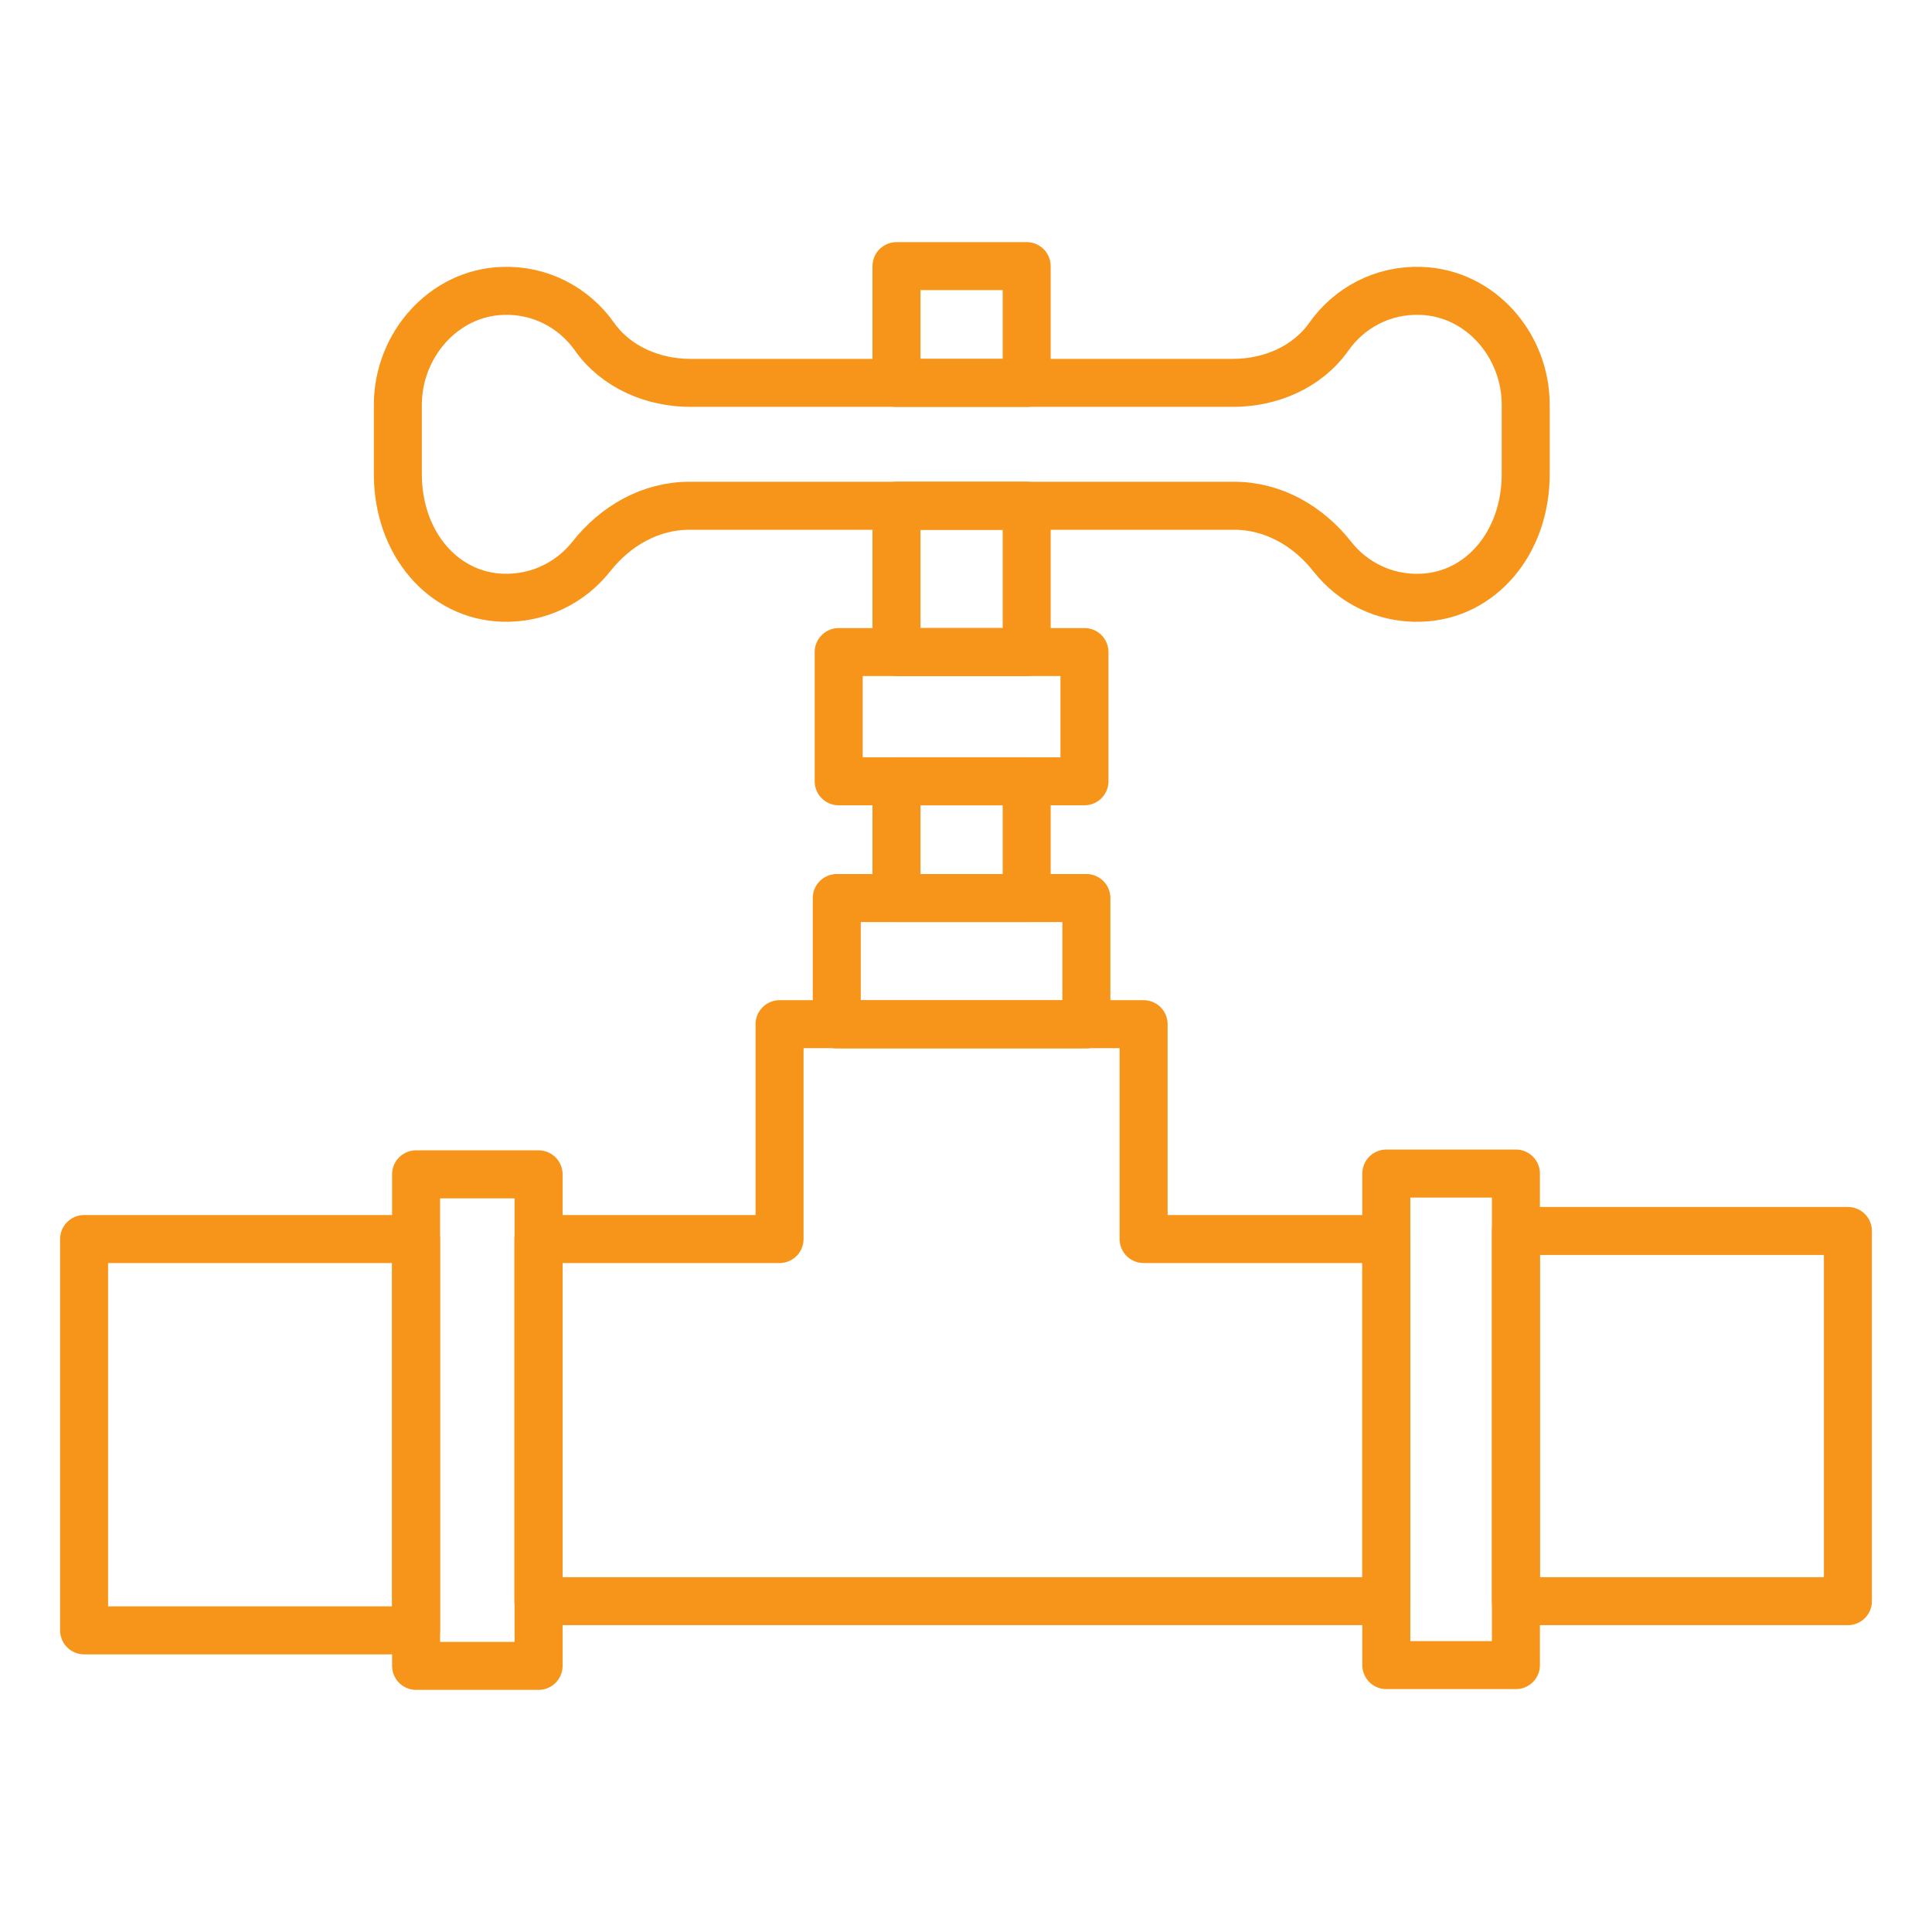
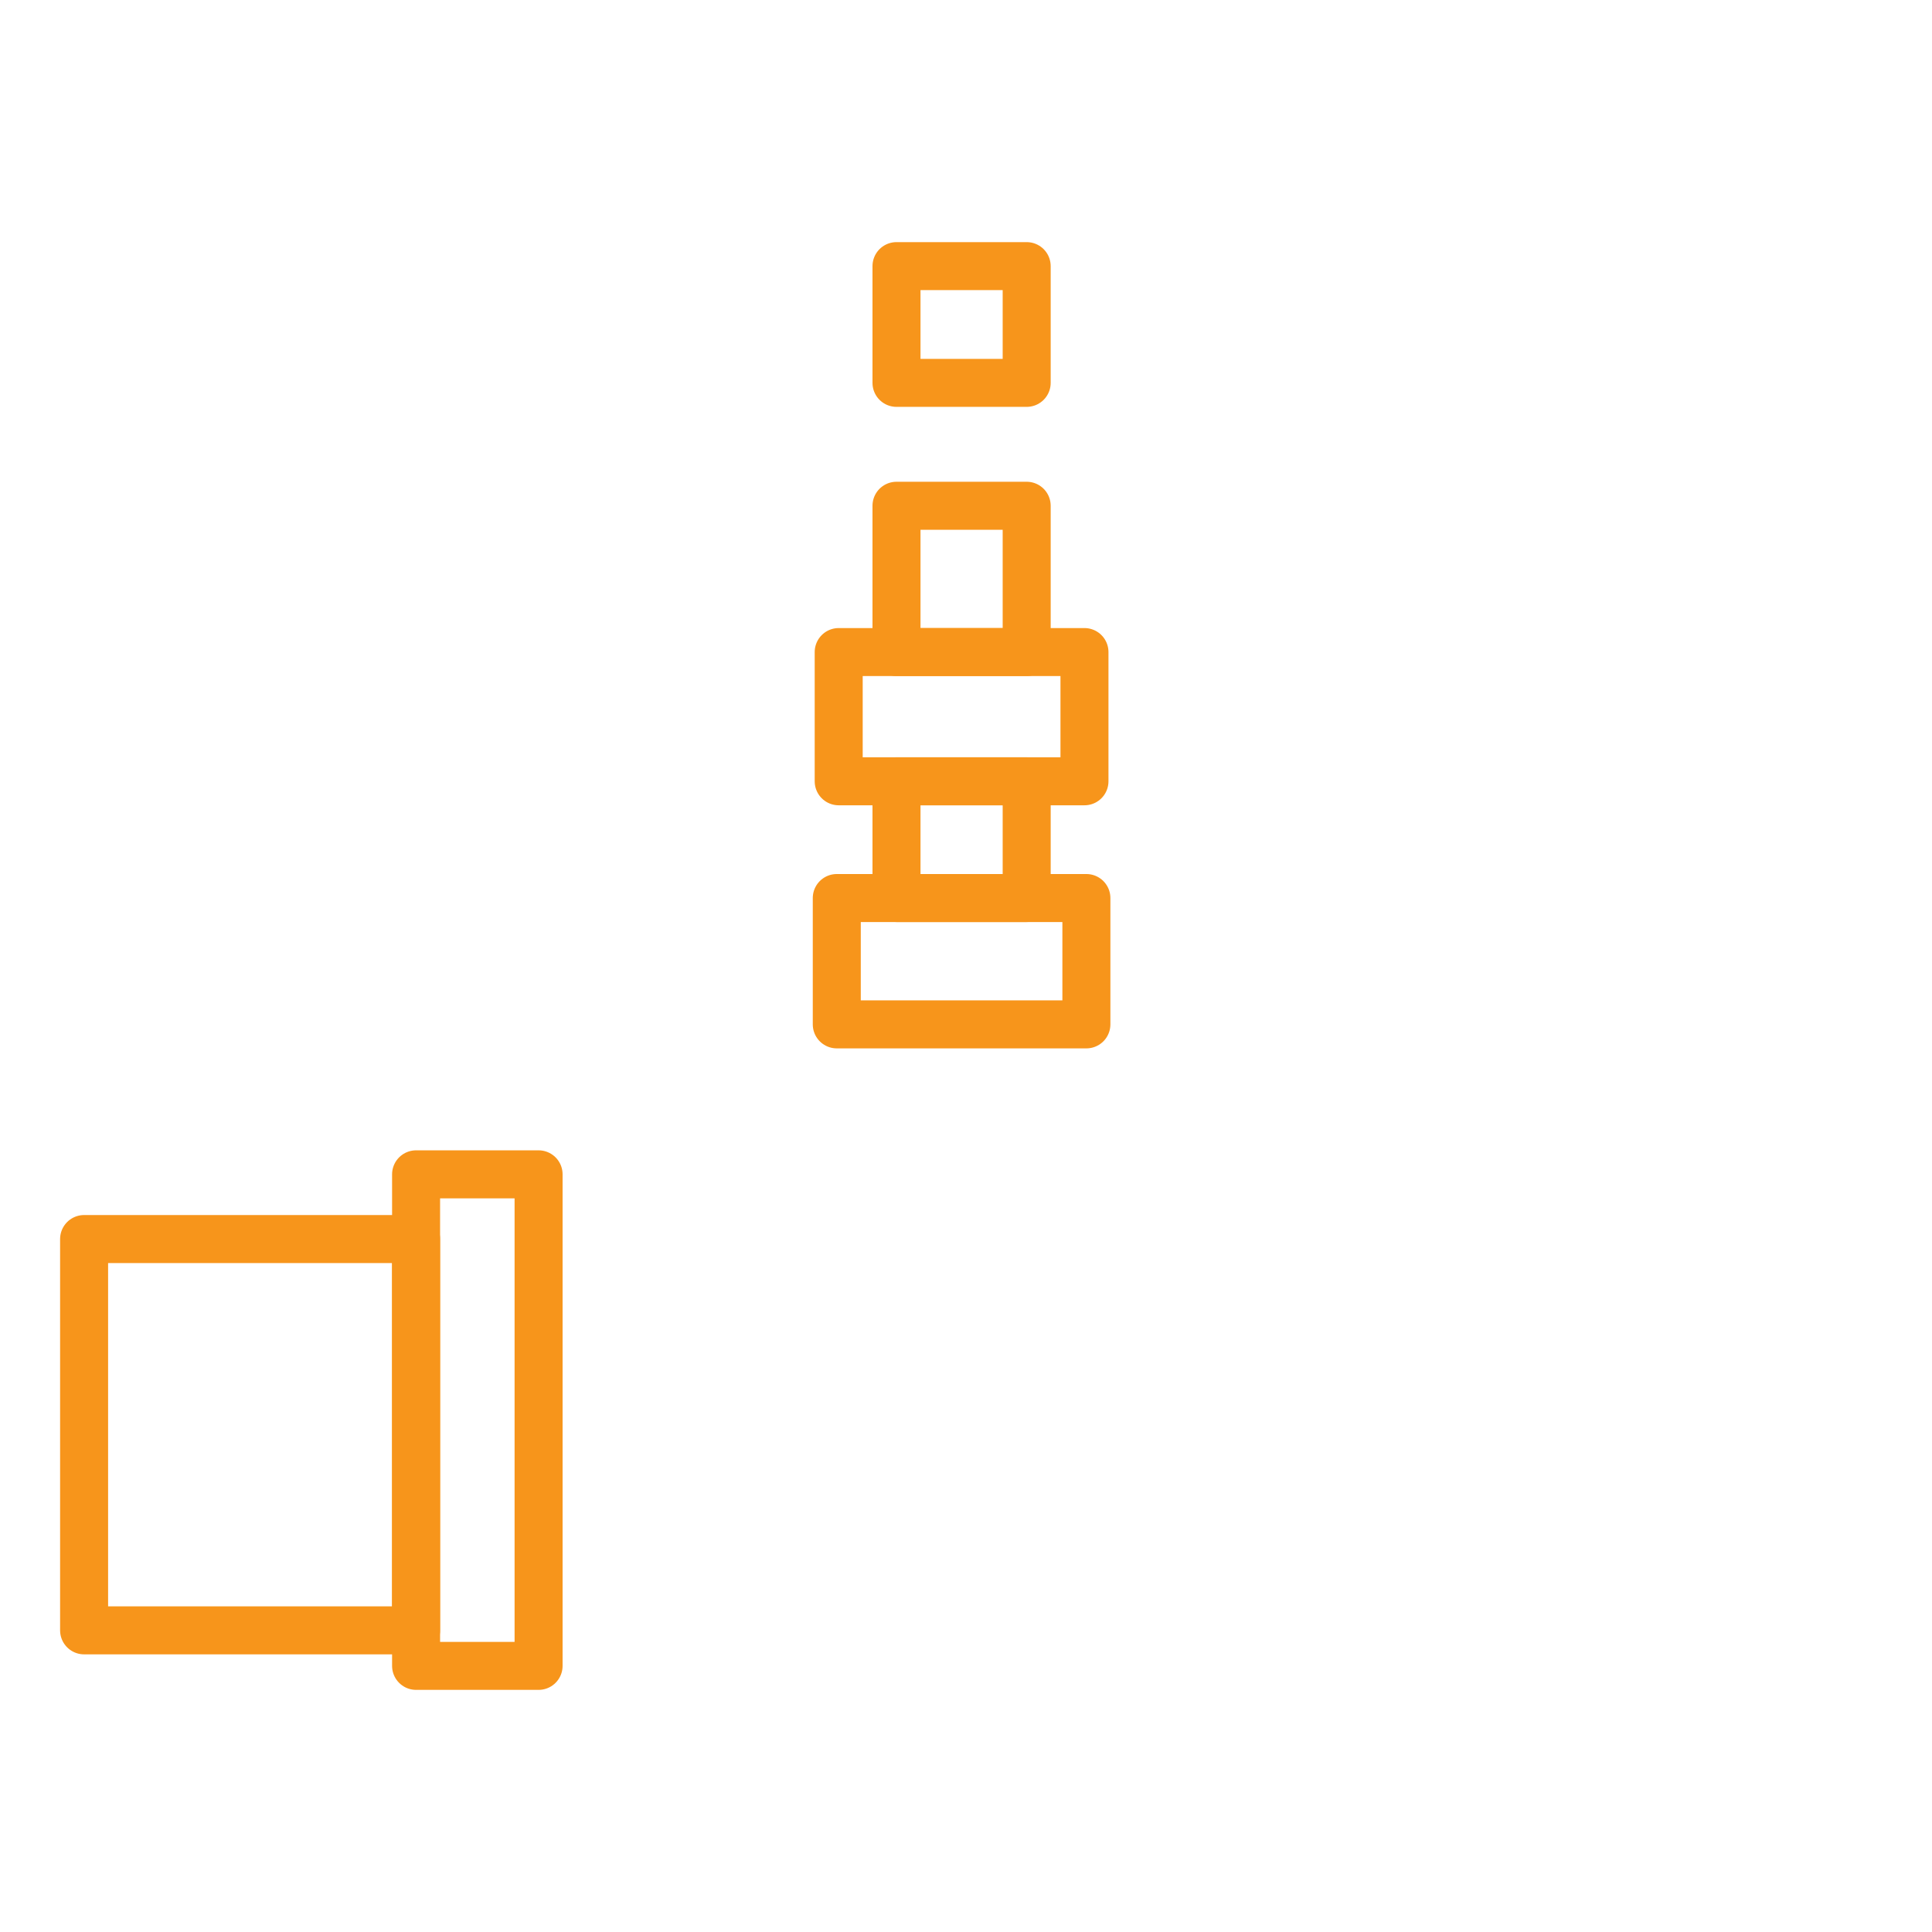
<svg xmlns="http://www.w3.org/2000/svg" id="Layer_289" data-name="Layer 289" viewBox="0 0 100.62 100.62">
  <defs>
    <style>      .cls-1 {        fill: none;        stroke: #f7951b;        stroke-linecap: round;        stroke-linejoin: round;        stroke-width: 2.5px;      }    </style>
  </defs>
-   <rect class="cls-1" x="78.95" y="64.11" width="17.29" height="19.28" />
  <rect class="cls-1" x="4.38" y="64.53" width="17.29" height="20.38" />
-   <rect class="cls-1" x="72.2" y="61.12" width="6.75" height="25.6" />
  <rect class="cls-1" x="21.67" y="61.16" width="6.38" height="25.6" />
-   <polygon class="cls-1" points="59.56 64.53 59.56 53.34 40.6 53.34 40.6 64.53 28.04 64.53 28.04 83.39 72.2 83.39 72.2 64.53 59.56 64.53" />
  <rect class="cls-1" x="43.58" y="46.77" width="13" height="6.58" />
  <rect class="cls-1" x="46.69" y="40.69" width="6.78" height="6.08" />
  <rect class="cls-1" x="46.69" y="26.34" width="6.78" height="7.62" />
  <rect class="cls-1" x="46.69" y="13.86" width="6.78" height="6.08" />
  <rect class="cls-1" x="43.68" y="33.96" width="12.8" height="6.73" />
-   <path class="cls-1" d="M73.99,15.15c-1.98-.07-3.73.89-4.78,2.38-1.12,1.59-3.04,2.41-4.99,2.41h-28.27c-1.94,0-3.87-.82-4.99-2.41-1.05-1.49-2.8-2.45-4.78-2.38-3.09.1-5.46,2.84-5.46,5.93v3.61c0,3.61,2.36,6.34,5.46,6.44,1.87.06,3.54-.79,4.61-2.14,1.26-1.6,3.08-2.65,5.12-2.65h28.36c2.04,0,3.86,1.05,5.12,2.65,1.06,1.35,2.73,2.21,4.61,2.14,3.09-.1,5.46-2.83,5.46-6.44v-3.61c0-3.1-2.36-5.83-5.46-5.93Z" />
</svg>